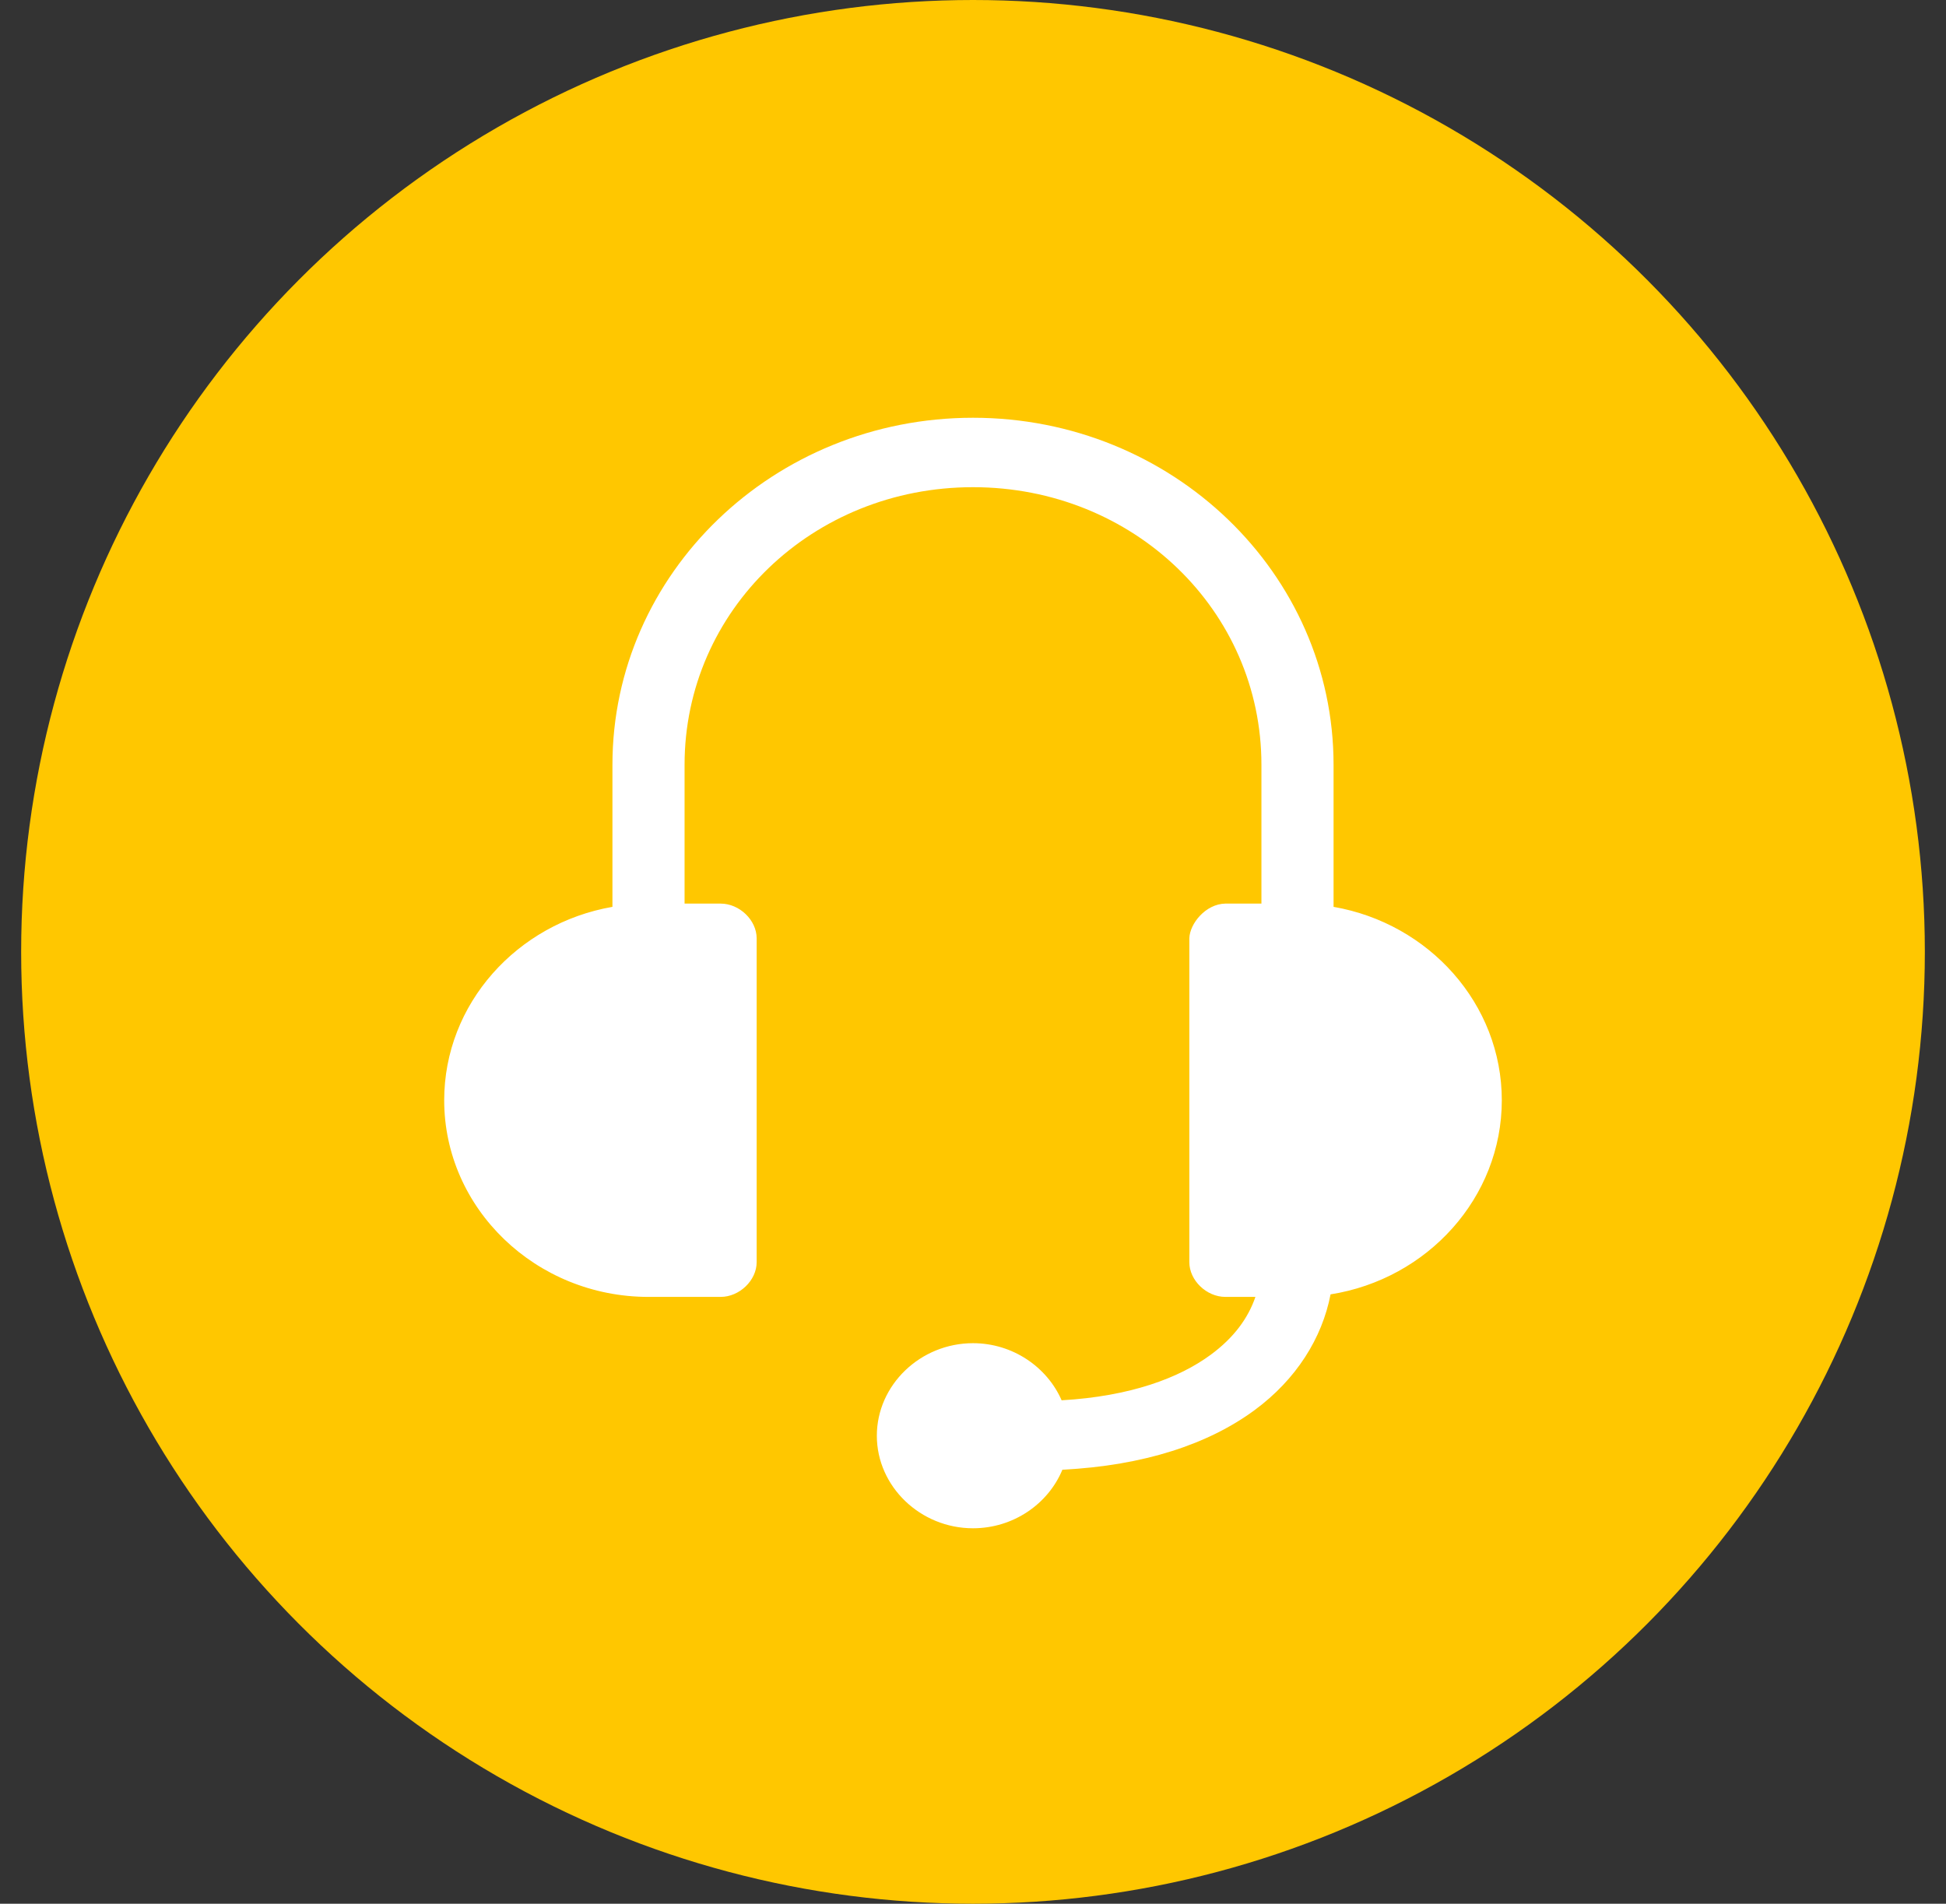
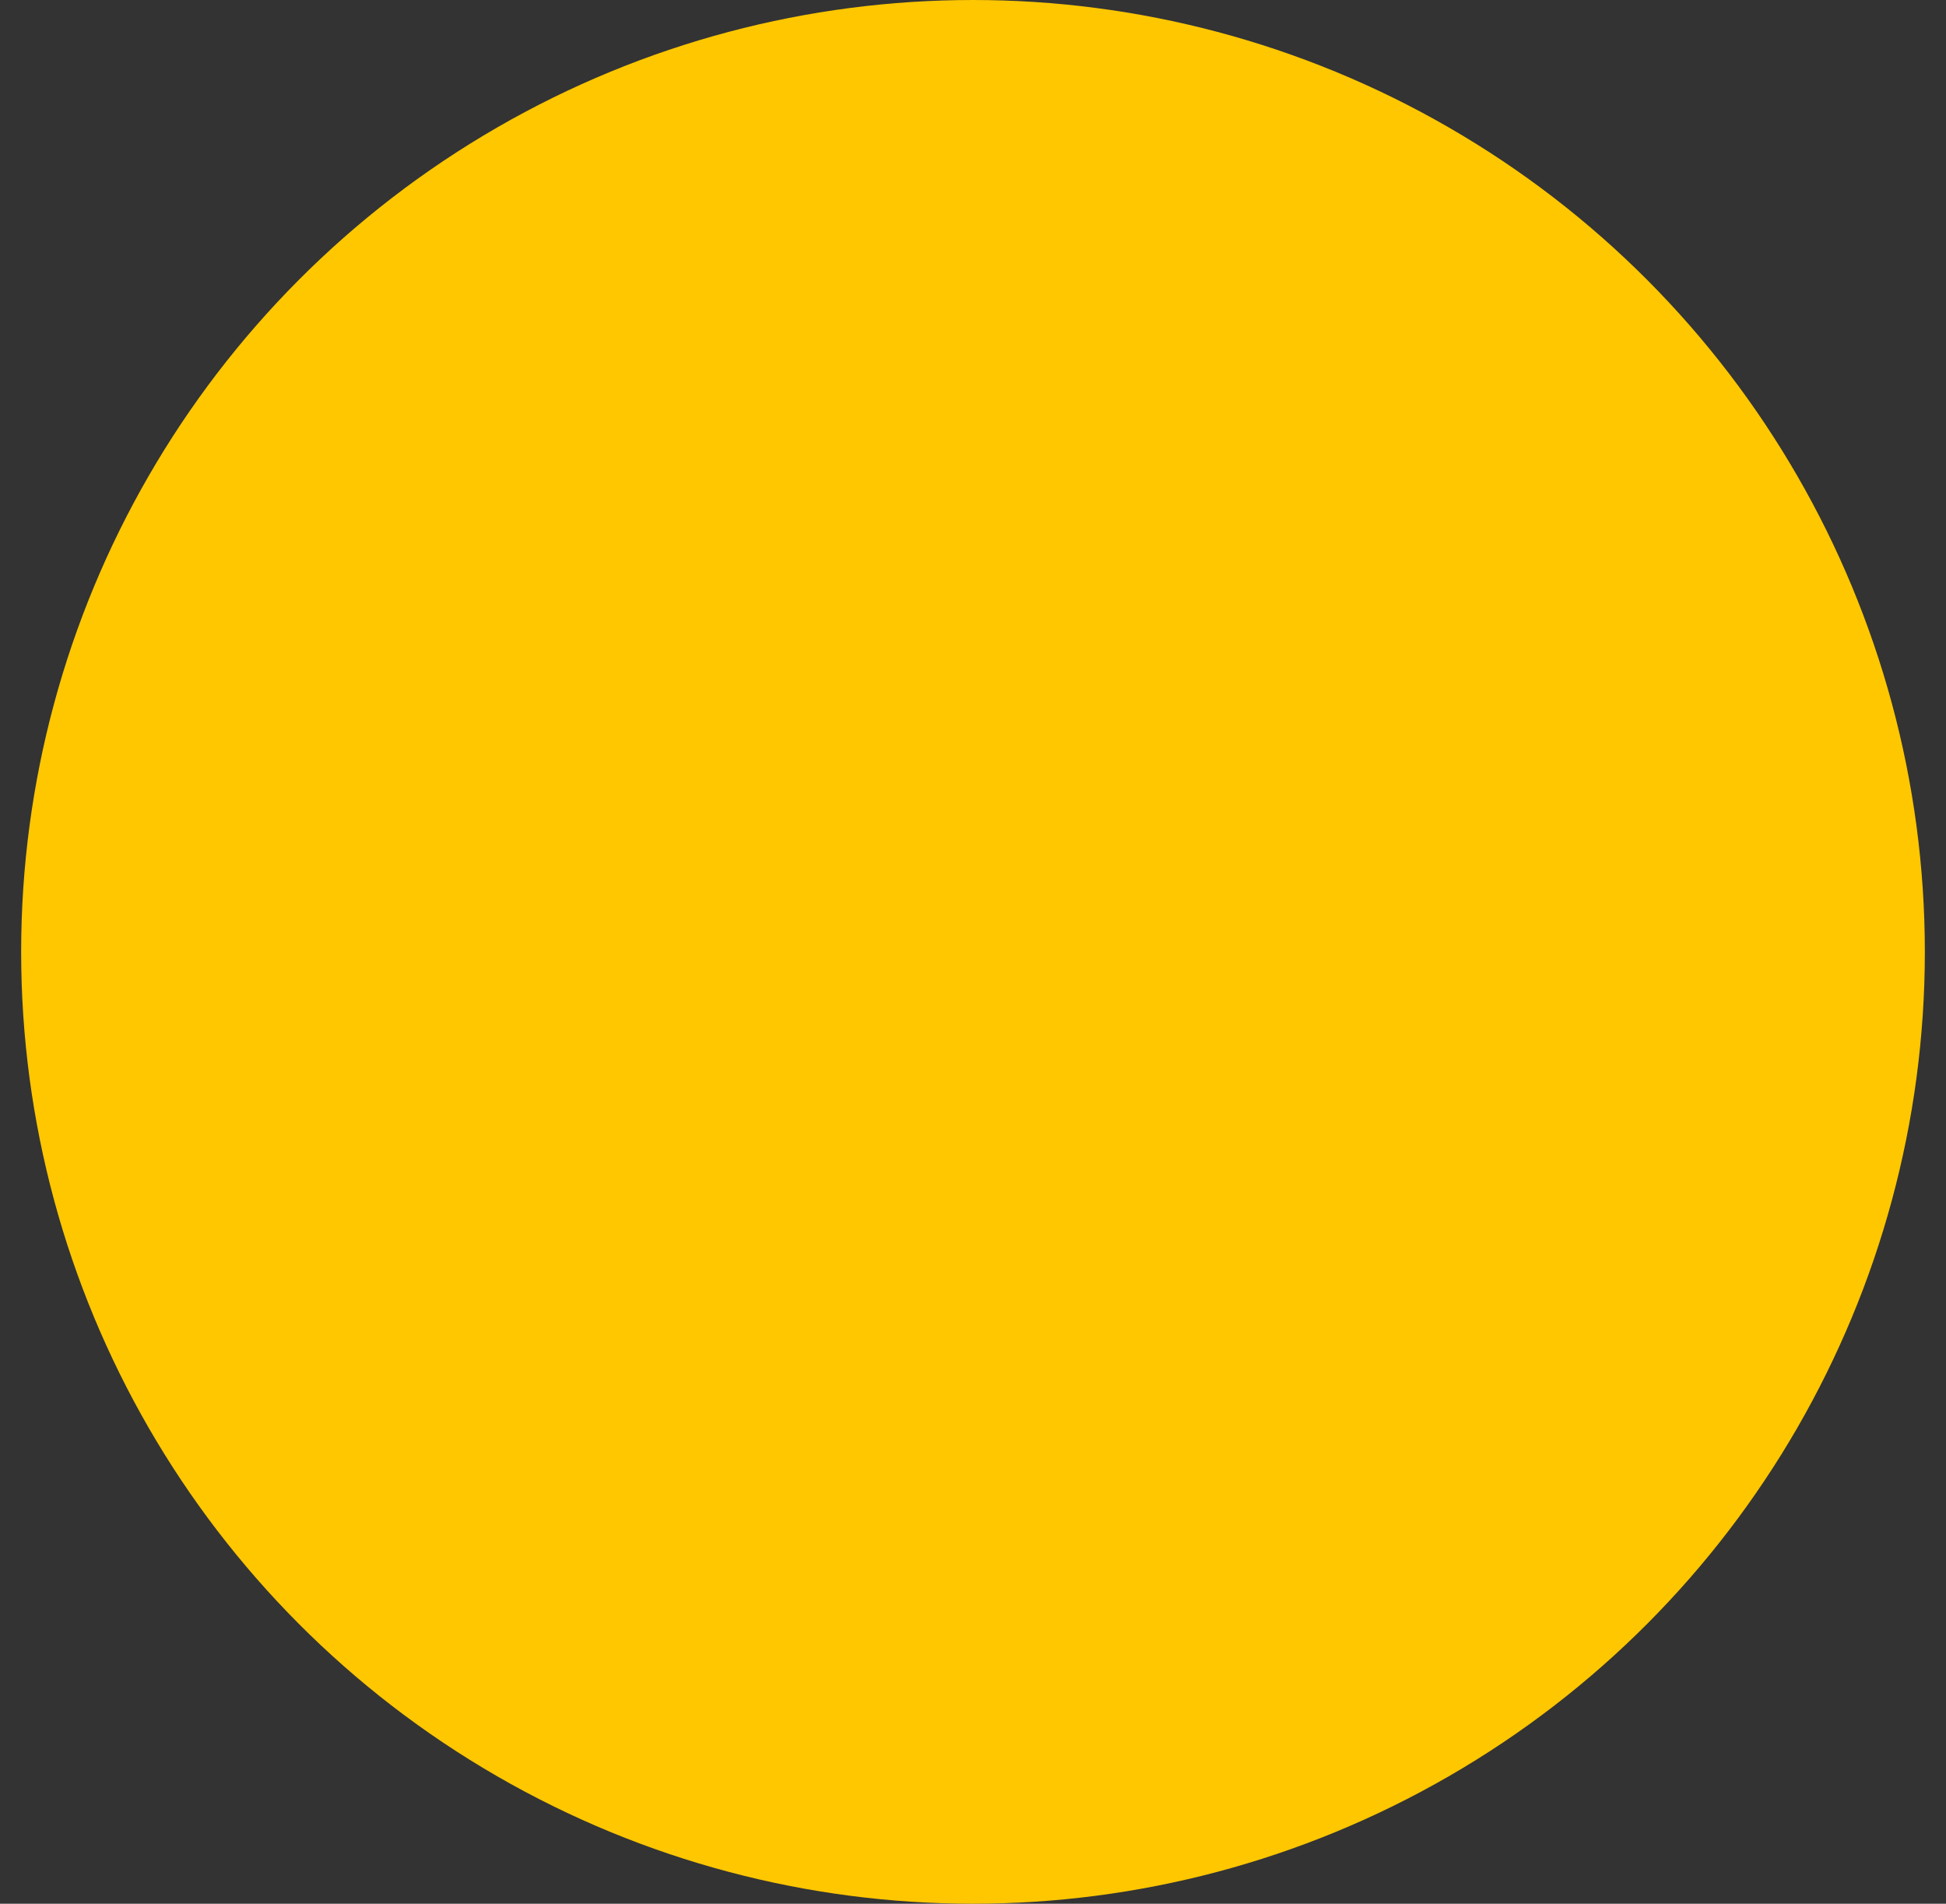
<svg xmlns="http://www.w3.org/2000/svg" width="46" height="45" viewBox="0 0 46 45" fill="none">
  <rect x="0" y="0" width="46" height="45" fill="#333333" stroke="none" />
  <circle cx="23" cy="22.5" r="22.5" fill="#FFC700" />
-   <path d="M23 9.875C18.293 9.875 14.477 13.548 14.477 18.078V21.436C12.222 21.827 10.5 23.728 10.5 26.008C10.5 28.569 12.669 30.656 15.329 30.656H17.034C17.48 30.656 17.886 30.265 17.886 29.836V22.18C17.886 21.75 17.48 21.359 17.034 21.359H16.182V18.078C16.182 14.428 19.208 11.516 23 11.516C26.792 11.516 29.818 14.428 29.818 18.078V21.359H28.966C28.499 21.366 28.123 21.834 28.114 22.18V29.836C28.114 30.265 28.52 30.656 28.966 30.656H29.676C29.505 31.155 29.171 31.617 28.62 32.023C27.875 32.572 26.722 33.006 25.095 33.1C24.75 32.312 23.937 31.75 23 31.75C21.755 31.75 20.727 32.739 20.727 33.938C20.727 35.136 21.755 36.125 23 36.125C23.953 36.125 24.778 35.55 25.113 34.741C27.043 34.643 28.567 34.136 29.658 33.331C30.641 32.606 31.252 31.633 31.452 30.596C33.742 30.235 35.5 28.312 35.5 26.008C35.5 23.728 33.778 21.827 31.523 21.436V18.078C31.523 13.548 27.707 9.875 23 9.875V9.875Z" fill="white" />
</svg>